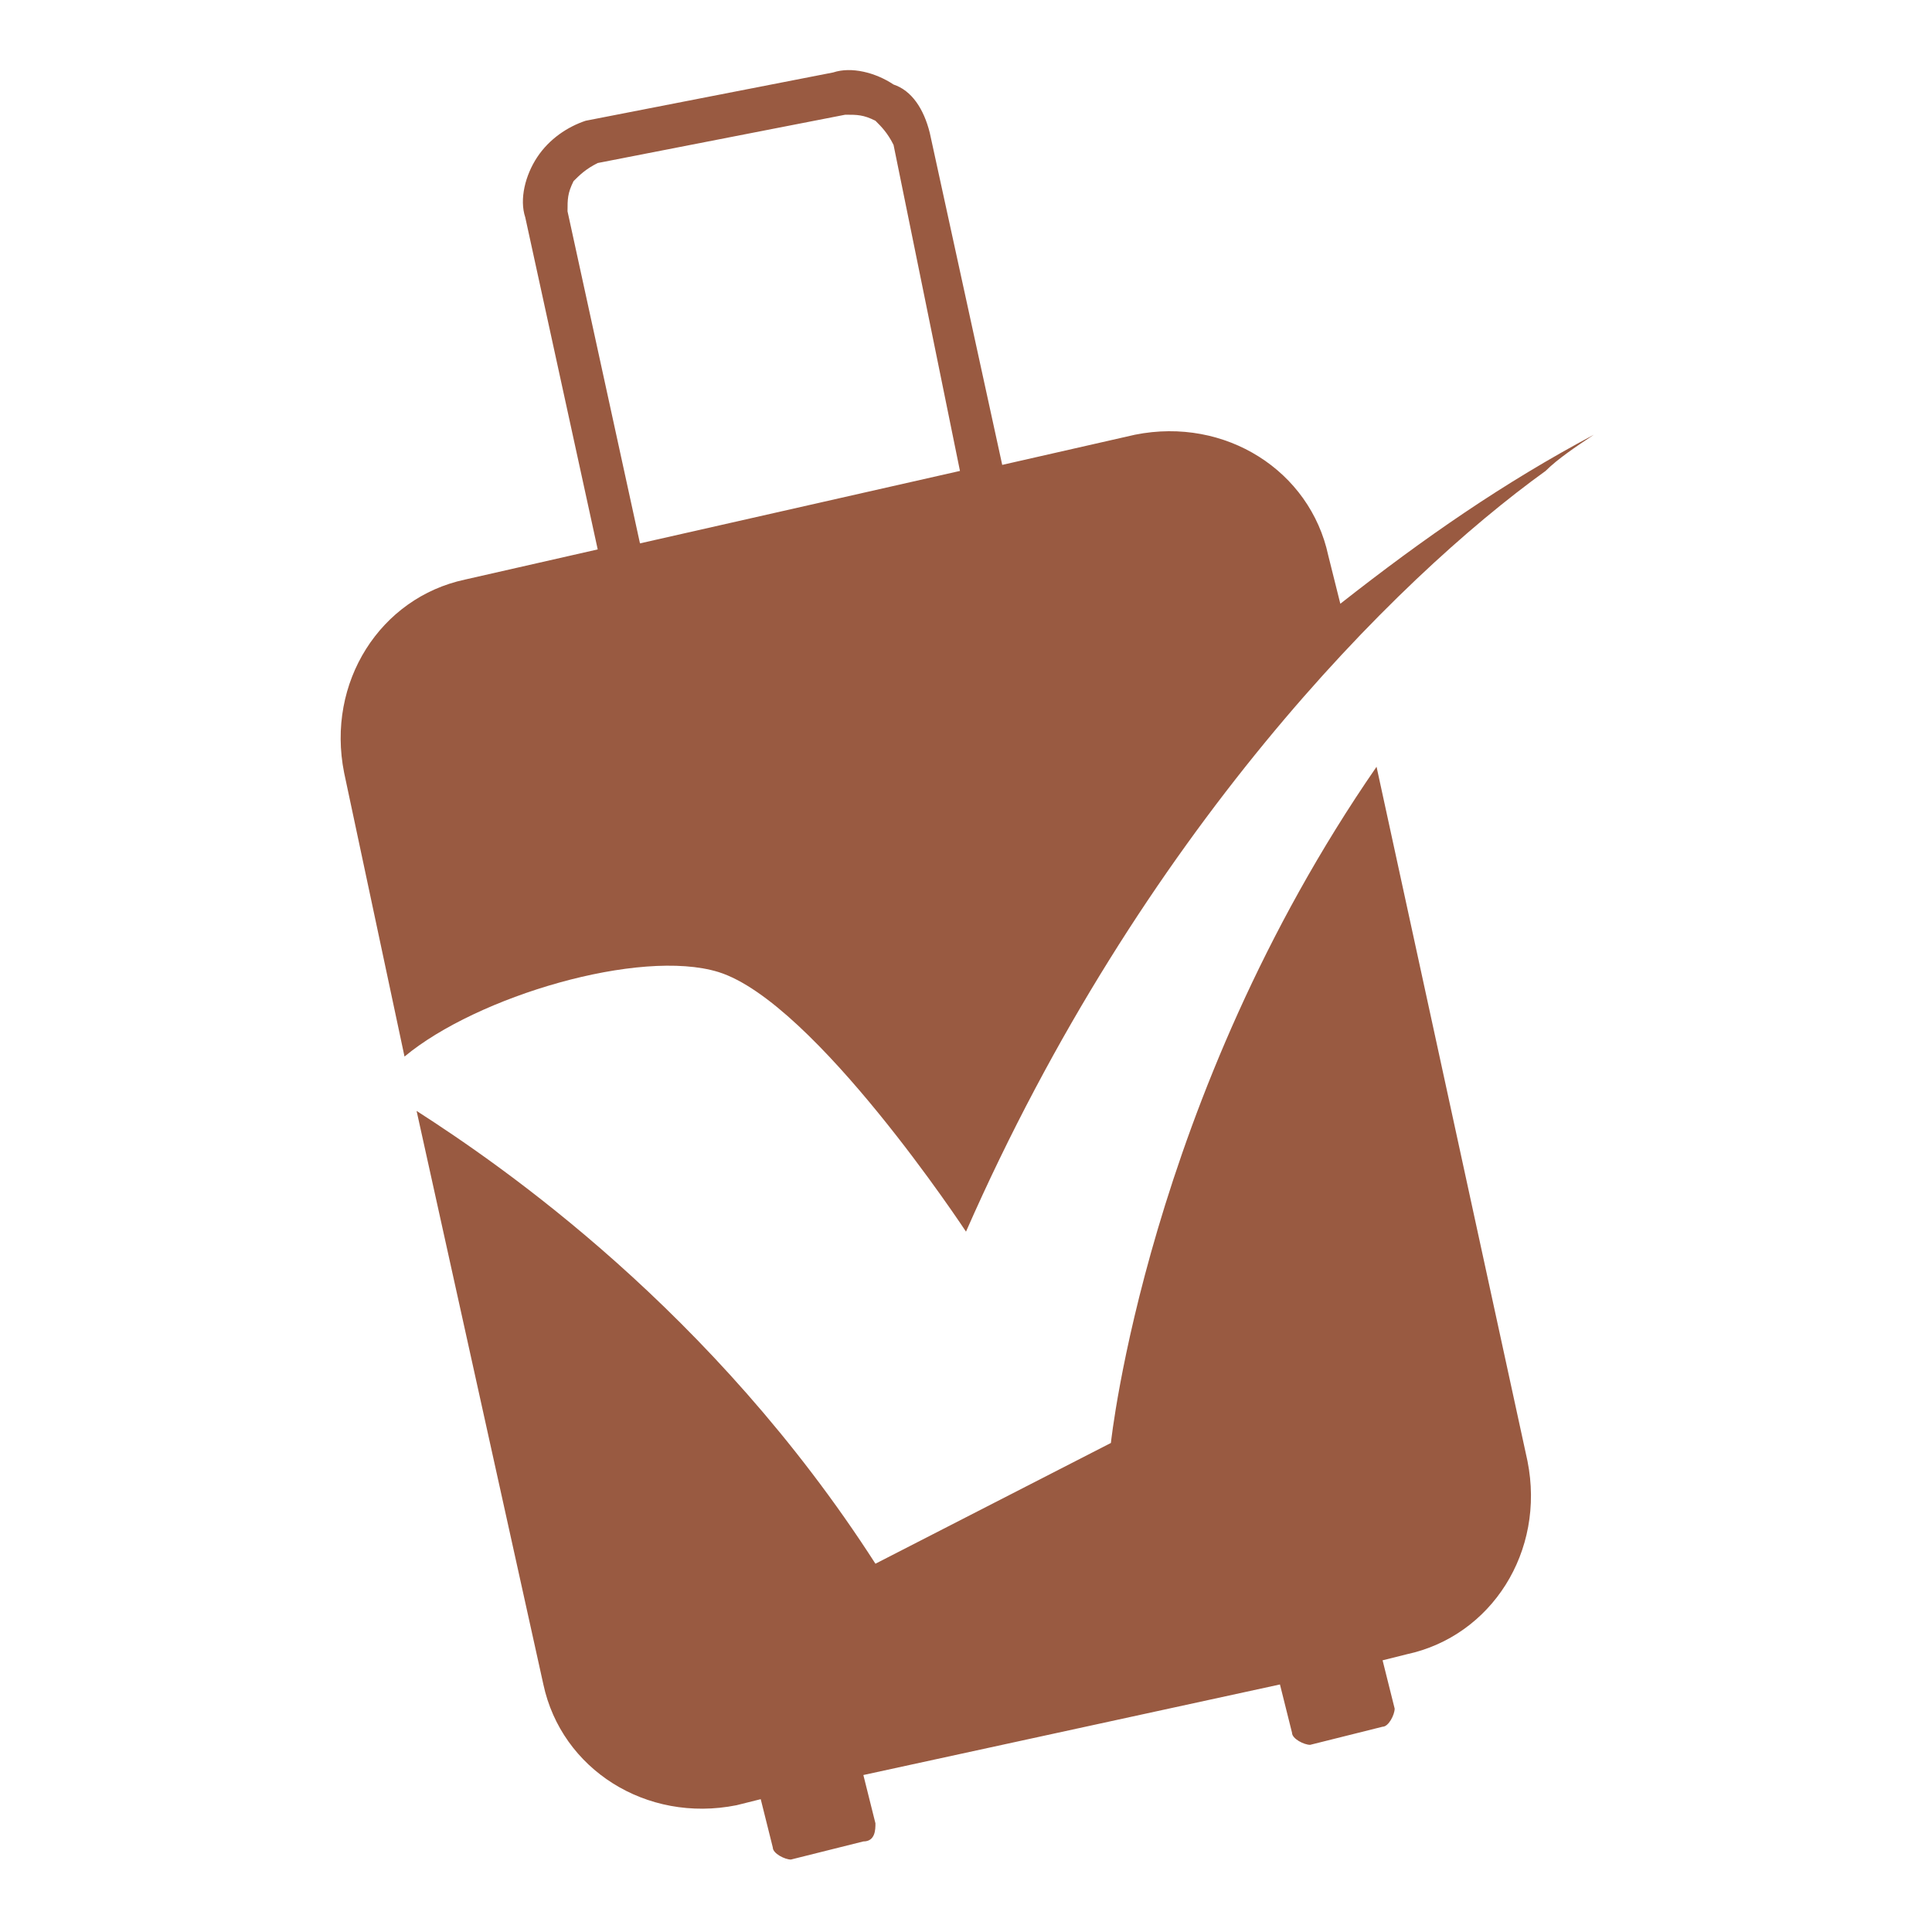
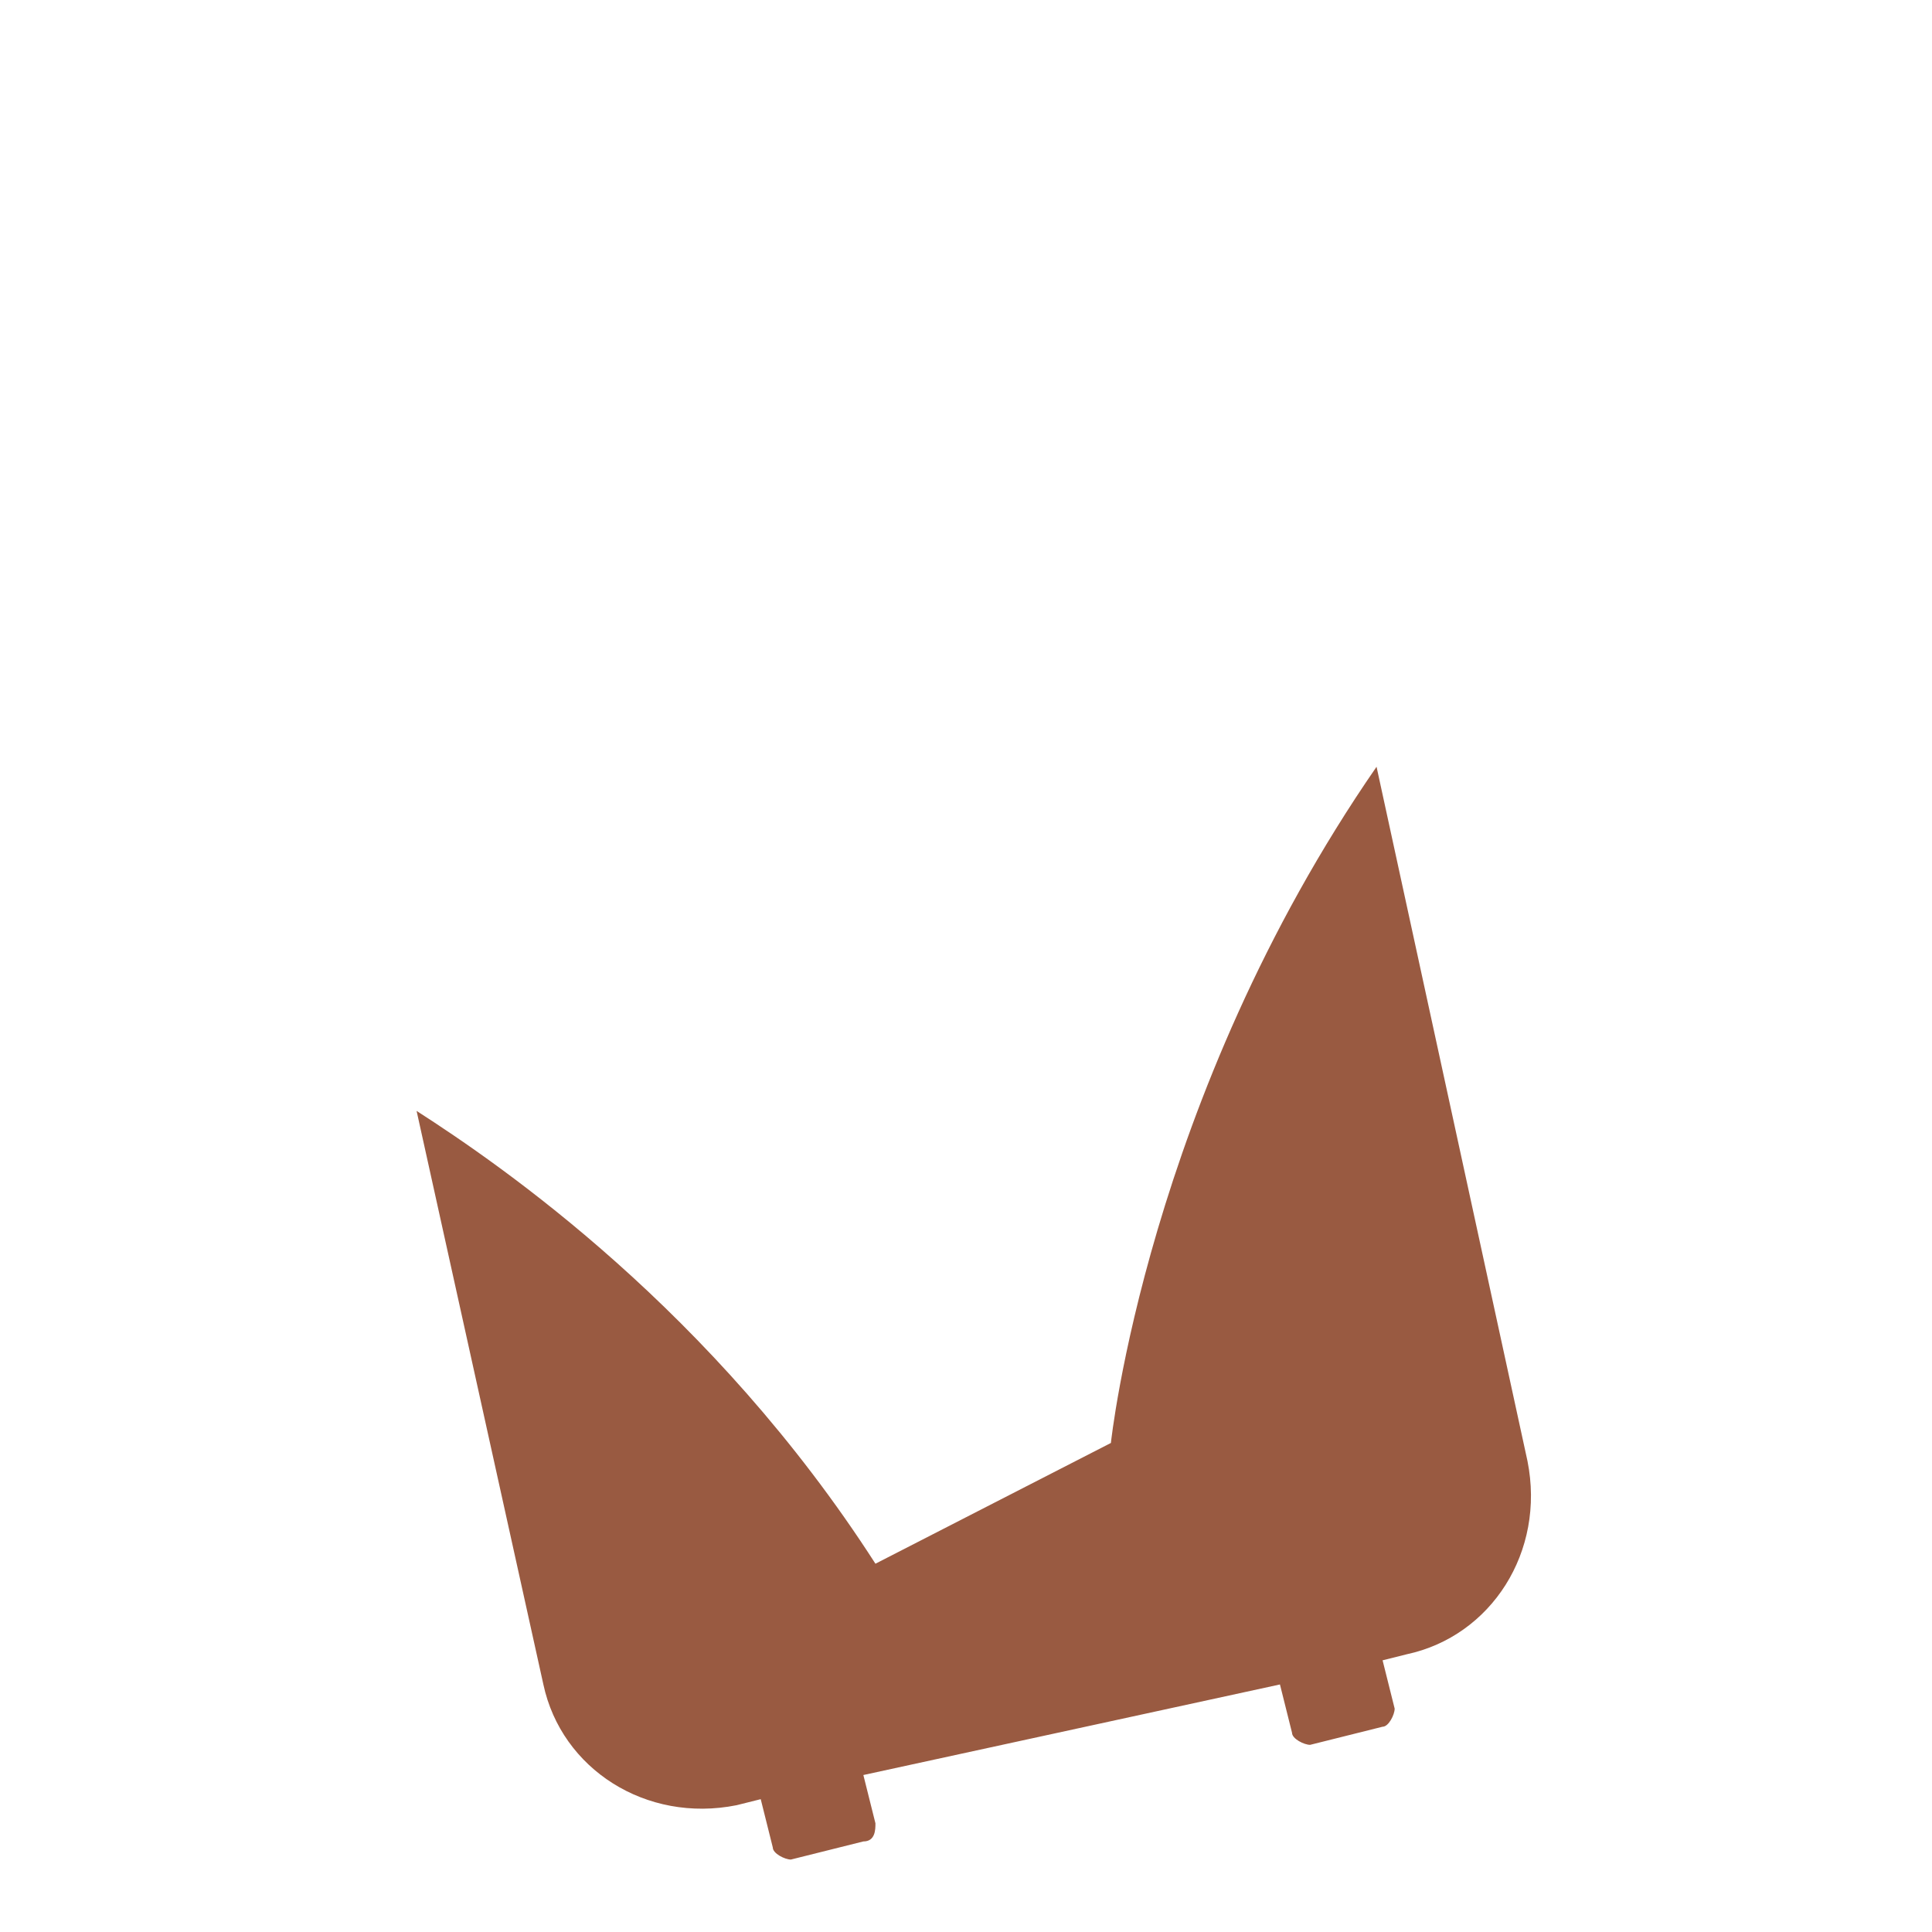
<svg xmlns="http://www.w3.org/2000/svg" version="1.1" id="Layer_1" x="0px" y="0px" width="32px" height="32px" viewBox="0 0 32 32" style="enable-background:new 0 0 32 32;" xml:space="preserve">
  <style type="text/css">
	.st0{fill-rule:evenodd;clip-rule:evenodd;fill:#995A41;}
</style>
  <g>
-     <path class="st0" d="M15.9,7.8L10.6,9L9.4,3.5c0-0.2,0-0.3,0.1-0.5c0.1-0.1,0.2-0.2,0.4-0.3L14,1.9c0.2,0,0.3,0,0.5,0.1   c0.1,0.1,0.2,0.2,0.3,0.4L15.9,7.8z M7.7,9.6c-1.4,0.3-2.3,1.7-2,3.2l1,4.7c1.2-1,3.9-1.8,5.2-1.4c1.6,0.5,4.1,4.3,4.1,4.3   c2.9-6.6,7.1-10.8,9.6-12.6c0.2-0.2,0.5-0.4,0.8-0.6C24.9,8,23.6,8.9,22.2,10L22,9.2c-0.3-1.4-1.7-2.3-3.2-2l-2.2,0.5l-1.2-5.5   c-0.1-0.4-0.3-0.7-0.6-0.8c-0.3-0.2-0.7-0.3-1-0.2L9.7,2C9.4,2.1,9.1,2.3,8.9,2.6c-0.2,0.3-0.3,0.7-0.2,1l1.2,5.5L7.7,9.6z" />
    <path class="st0" d="M22.8,12.7c-3.8,5.5-4.4,11.2-4.4,11.2l-3.9,2c-2.7-4.2-6.2-6.6-7.6-7.5L9,27.9c0.3,1.4,1.7,2.3,3.2,2l0.4-0.1   l0.2,0.8c0,0.1,0.2,0.2,0.3,0.2l1.2-0.3c0.2,0,0.2-0.2,0.2-0.3l-0.2-0.8l6.9-1.5l0.2,0.8c0,0.1,0.2,0.2,0.3,0.2l1.2-0.3   c0.1,0,0.2-0.2,0.2-0.3l-0.2-0.8l0.4-0.1c1.4-0.3,2.3-1.7,2-3.2L22.8,12.7z" />
  </g>
</svg>